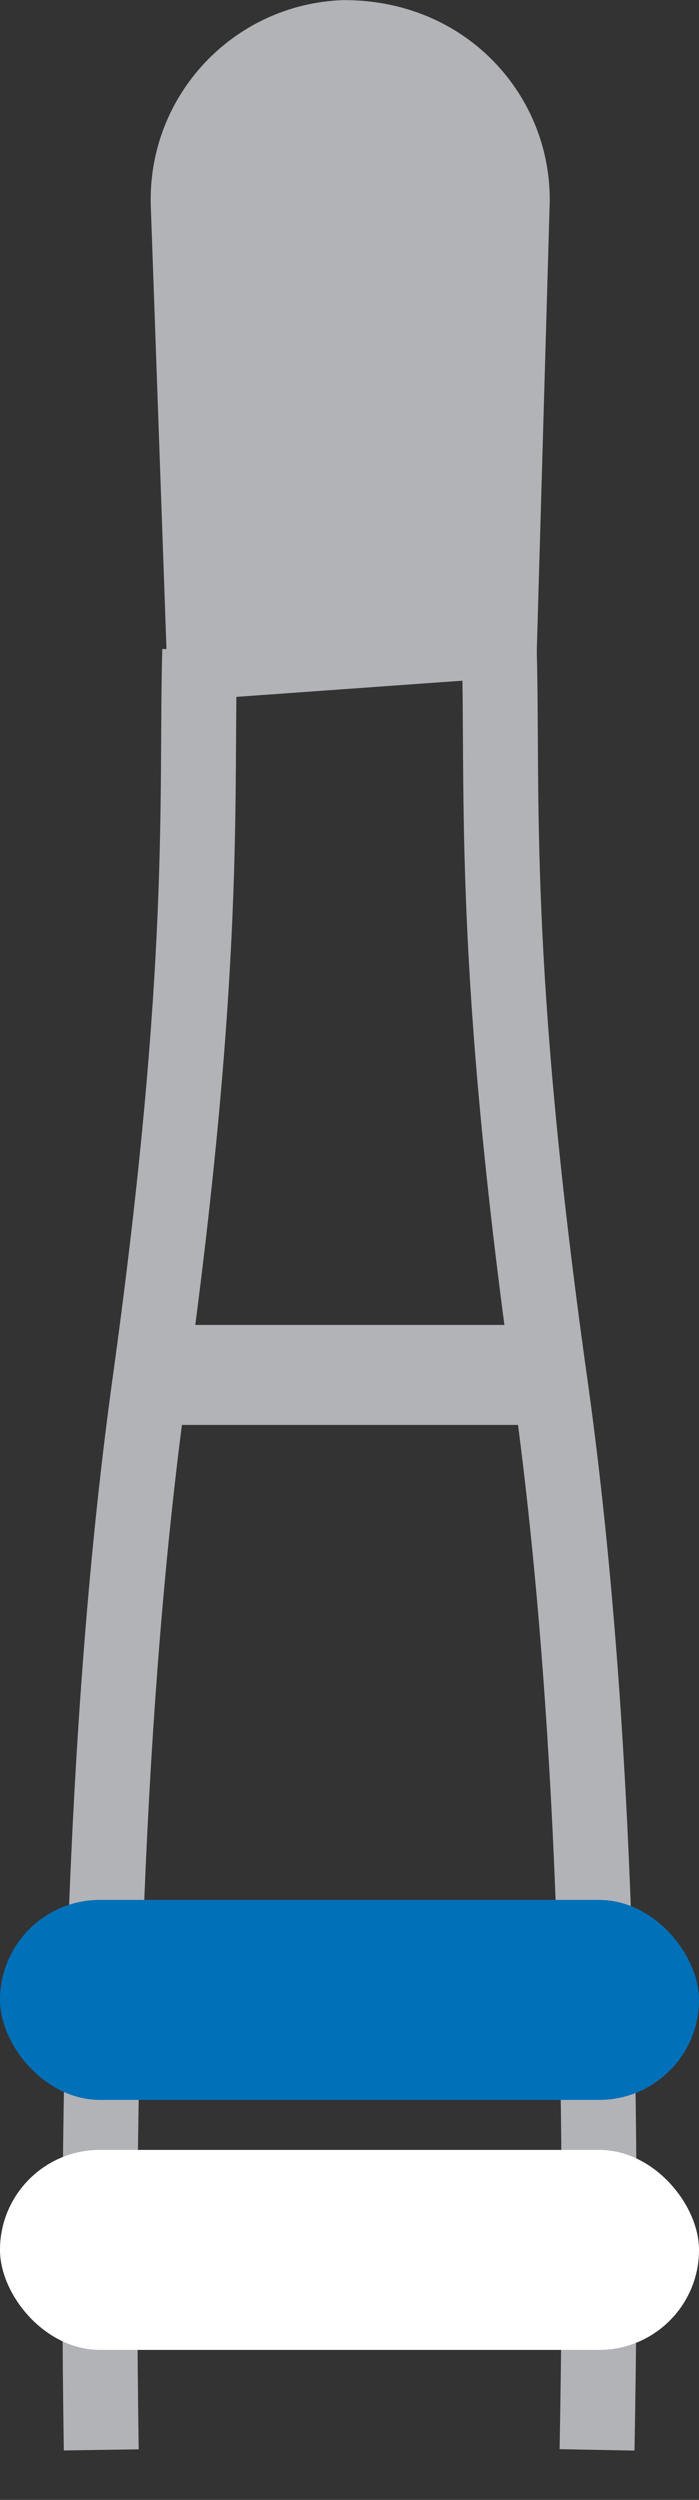
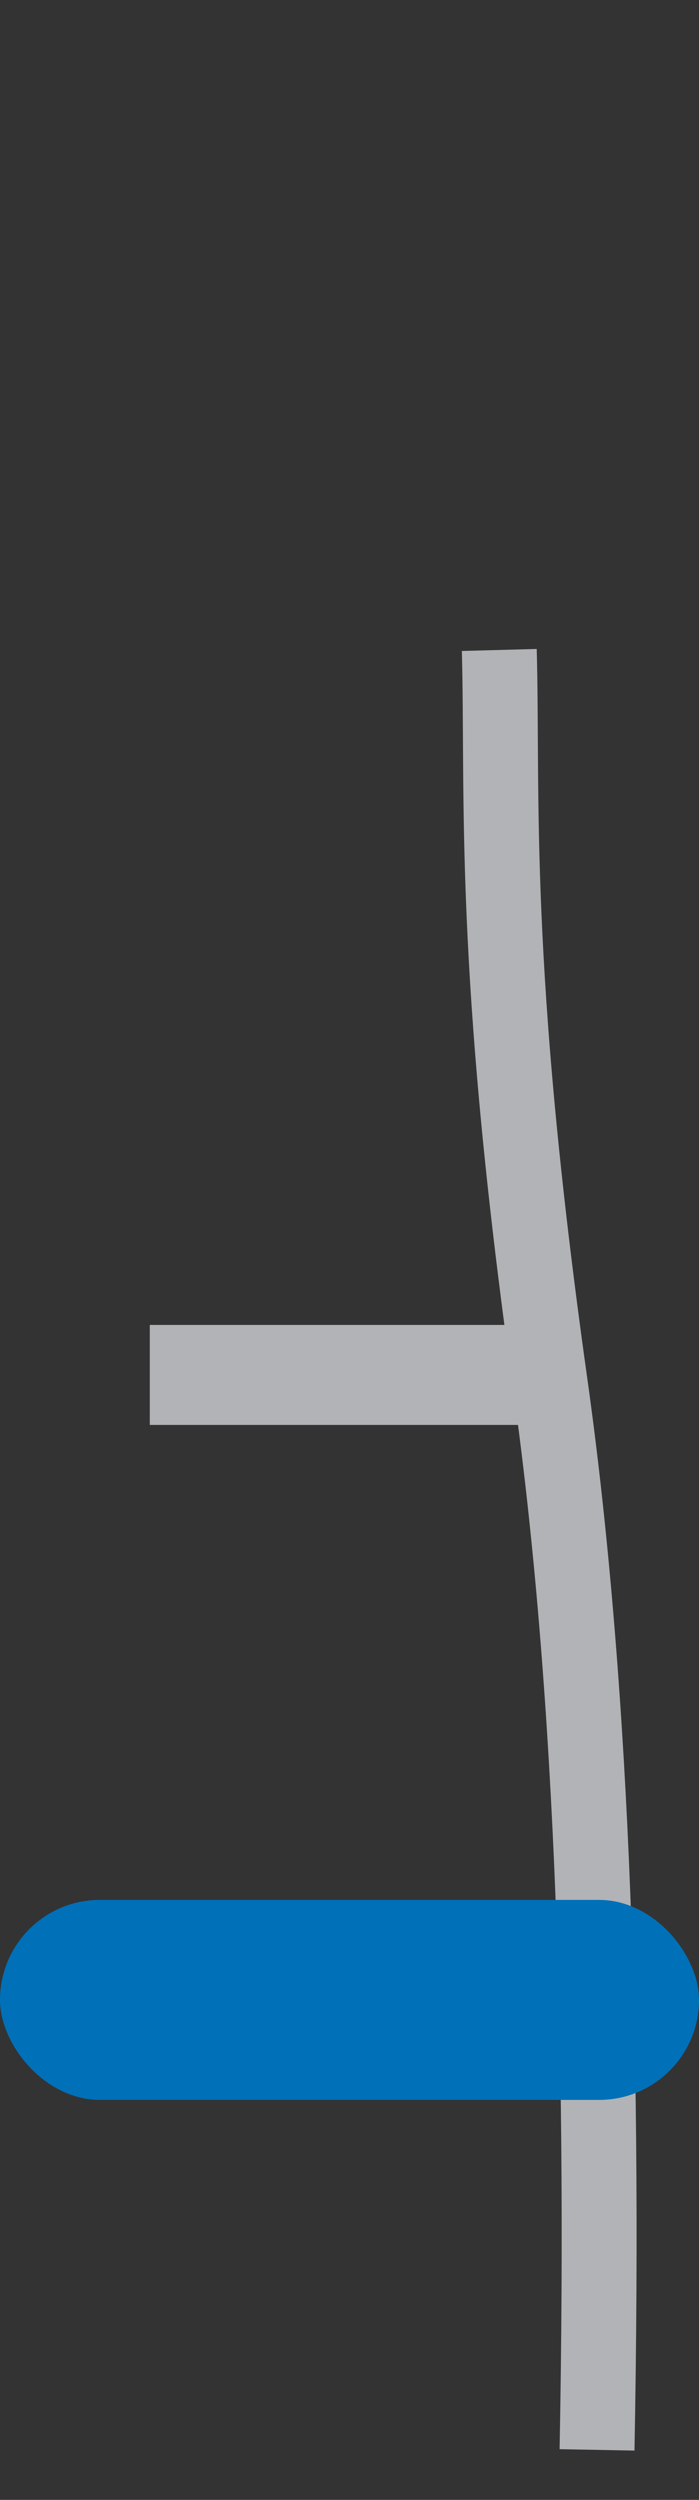
<svg xmlns="http://www.w3.org/2000/svg" width="14px" height="50px" viewBox="0 0 14 50" version="1.1">
  <rect x="0" y="0" width="14" height="50" fill="#333333" stroke="none" />
  <title>blau_weiss</title>
  <g id="DEV---Elemente" stroke="none" stroke-width="1" fill="none" fill-rule="evenodd">
    <g id="Artboard" transform="translate(-37, -1393)">
      <g id="Group-33" transform="translate(37, 1393)">
-         <path d="M6.889,0.502 C7.939,0.502 8.83,0.889 9.473,1.521 C10.117,2.154 10.511,3.031 10.511,4 L10.511,4 L10.25,13.042 L3.853,13.5 L3.52,4.102 C3.489,3.139 3.851,2.254 4.462,1.603 C5.072,0.953 5.929,0.535 6.889,0.502 Z" id="Combined-Shape" stroke="#B1B3B6" fill="#B1B3B6" />
        <line x1="3" y1="27.5" x2="11" y2="27.5" id="Path-3" stroke="#B1B3B6" stroke-width="2" fill="#B1B3B6" />
-         <path d="M4,13 C3.922,15.926 4.164,19.253 2.999,27.661 C2.222,33.266 1.898,40.379 2.028,49" id="Path-6" stroke="#B1B3B6" stroke-width="1.5" />
        <path d="M12,13 C11.921,15.926 12.167,19.253 10.982,27.661 C10.192,33.266 9.879,40.379 10.042,49" id="Path-6" stroke="#B1B3B6" stroke-width="1.5" transform="translate(11, 31) scale(-1, 1) translate(-11, -31) " />
        <rect id="Rectangle-Copy-7" fill="#0070B8" x="0" y="38" width="14" height="4" rx="2" />
-         <rect id="Rectangle-Copy-8" fill="#FFFFFF" x="0" y="43" width="14" height="4" rx="2" />
      </g>
    </g>
  </g>
</svg>